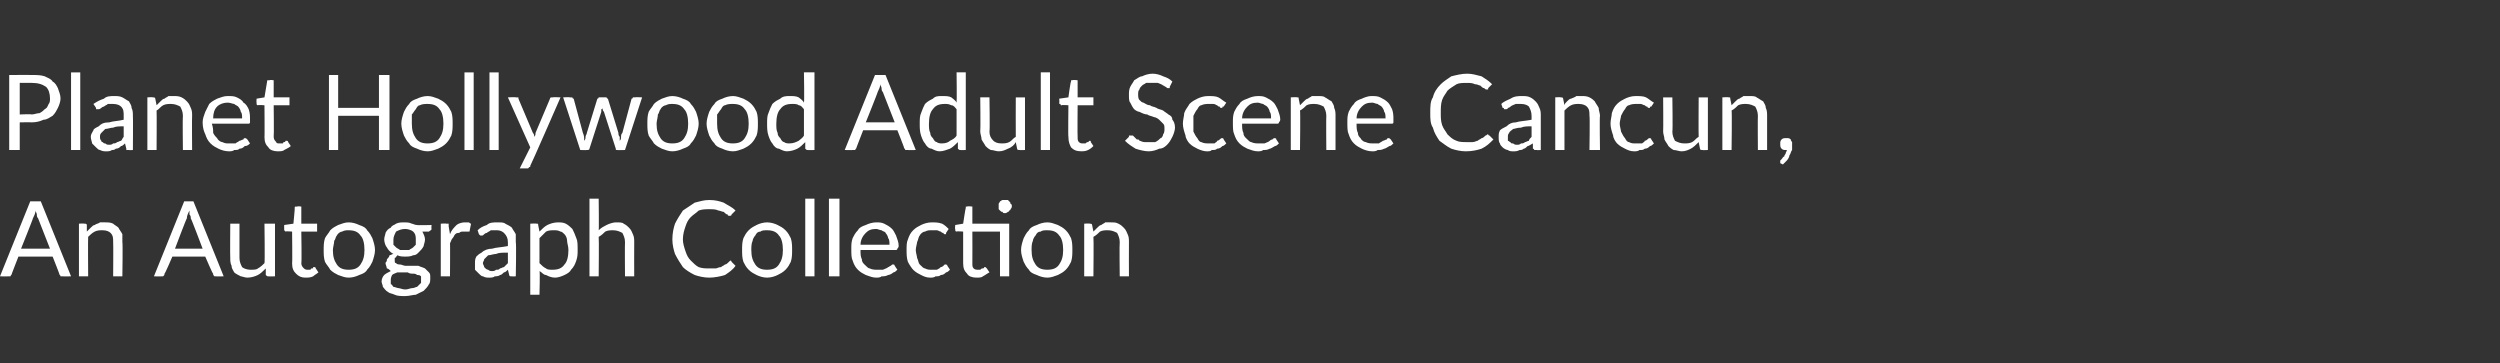
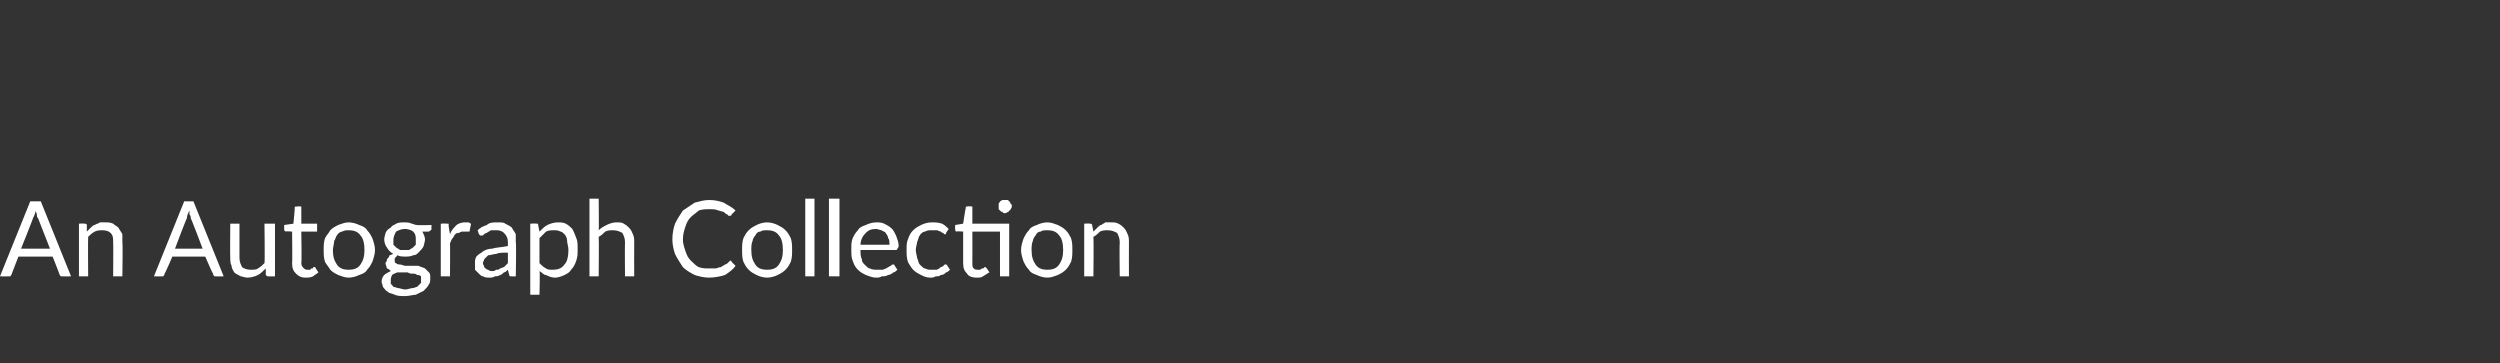
<svg xmlns="http://www.w3.org/2000/svg" version="1.1" width="190px" height="27.6px" viewBox="0 -1 190 27.6" style="top:-1px">
  <rect x="0" y="-1" width="190" height="27.6" fill="#333333" stroke="none" />
  <desc>Planet Hollywood Adult Scene Cancun, An Autograph Collection</desc>
  <defs />
  <g id="Polygon269121">
    <path d="m3.8 17.9c0 0-.92-2.34-.9-2.3c-.1-.1-.1-.2-.1-.3c0-.1-.1-.2-.1-.3c0 .2-.1.4-.2.6c.04-.04-.9 2.3-.9 2.3l2.2 0zm1.6 2.1c0 0-.61.02-.6 0c-.1 0-.1 0-.2 0c0-.1-.1-.1-.1-.2c.03.04-.5-1.3-.5-1.3l-2.6 0c0 0-.52 1.34-.5 1.3c0 .1-.1.1-.1.2c-.1 0-.1 0-.2 0c.02.02-.6 0-.6 0l2.3-5.7l.8 0l2.3 5.7zm1.2-3.4c.1-.1.2-.2.3-.3c.1-.1.2-.2.3-.2c.1-.1.3-.1.4-.2c.1 0 .2 0 .4 0c.2 0 .4 0 .6.1c.1.1.3.2.4.3c.1.2.2.3.3.5c0 .2 0 .4 0 .6c.04.04 0 2.6 0 2.6l-.7 0c0 0 .02-2.56 0-2.6c0-.3 0-.5-.2-.7c-.1-.1-.3-.2-.6-.2c-.2 0-.4 0-.6.1c-.2.1-.4.3-.5.4c-.02.04 0 3 0 3l-.7 0l0-4c0 0 .39-.03.4 0c.1 0 .2 0 .2.1c0 0 0 .5 0 .5zm8.8 1.3c0 0-.88-2.34-.9-2.3c0-.1 0-.2-.1-.3c0-.1 0-.2 0-.3c-.1.2-.2.4-.2.6c-.02-.04-.9 2.3-.9 2.3l2.1 0zm1.6 2.1c0 0-.56.02-.6 0c0 0-.1 0-.1 0c-.1-.1-.1-.1-.1-.2c-.03.04-.6-1.3-.6-1.3l-2.5 0c0 0-.57 1.34-.6 1.3c0 .1 0 .1-.1.2c0 0-.1 0-.1 0c-.03.02-.6 0-.6 0l2.3-5.7l.7 0l2.3 5.7zm3.9-4l0 4c0 0-.47.02-.5 0c-.1 0-.1 0-.2-.1c0 0 0-.5 0-.5c-.2.2-.4.4-.6.5c-.2.1-.5.2-.8.2c-.2 0-.4-.1-.5-.1c-.2-.1-.4-.2-.5-.3c-.1-.2-.2-.3-.2-.5c-.1-.2-.1-.4-.1-.6c-.02-.05 0-2.6 0-2.6l.7 0c0 0 0 2.55 0 2.6c0 .3.1.5.2.7c.1.1.4.2.6.2c.3 0 .5 0 .6-.1c.2-.1.4-.3.5-.4c.04-.05 0-3 0-3l.8 0zm2.3 4.1c-.3 0-.5-.1-.7-.3c-.2-.2-.3-.4-.3-.8c.03.04 0-2.4 0-2.4c0 0-.46-.04-.5 0c0 0 0 0-.1-.1c0 0 0 0 0-.1c-.01.01 0-.3 0-.3l.7-.1c0 0 .12-1.21.1-1.2c0-.1 0-.1.1-.1c0 0 0 0 .1 0c-.02-.05.3 0 .3 0l0 1.3l1.2 0l0 .6l-1.2 0c0 0 .04 2.4 0 2.4c0 .2.1.3.2.4c.1.1.2.1.3.1c.1 0 .1 0 .2 0c0-.1.1-.1.1-.1c.1 0 .1 0 .1-.1c.1 0 .1 0 .1 0c0 0 .1 0 .1.1c0 0 .2.3.2.3c-.1.1-.3.2-.4.3c-.2.1-.4.1-.6.1zm3.3-4.2c.3 0 .6.1.8.2c.3.1.5.2.6.4c.2.2.3.4.4.6c.1.3.2.6.2.9c0 .3-.1.6-.2.9c-.1.2-.2.4-.4.6c-.1.2-.3.3-.6.4c-.2.1-.5.2-.8.2c-.3 0-.5-.1-.8-.2c-.2-.1-.4-.2-.6-.4c-.1-.2-.3-.4-.4-.6c-.1-.3-.1-.6-.1-.9c0-.3 0-.6.1-.9c.1-.2.3-.4.4-.6c.2-.2.4-.3.6-.4c.3-.1.5-.2.8-.2zm0 3.6c.4 0 .7-.1.9-.4c.2-.3.3-.6.3-1.1c0-.5-.1-.9-.3-1.1c-.2-.3-.5-.4-.9-.4c-.2 0-.3 0-.5.1c-.1 0-.3.1-.4.3c-.1.1-.1.3-.2.4c0 .2-.1.5-.1.7c0 .5.1.8.3 1.1c.2.3.5.4.9.4zm4.3-1.5c.1 0 .2 0 .3 0c.1-.1.2-.1.3-.2c.1-.1.1-.1.2-.2c0-.1 0-.3 0-.4c0-.2 0-.4-.2-.6c-.1-.1-.4-.2-.6-.2c-.3 0-.5.1-.7.2c-.1.2-.2.4-.2.6c0 .1 0 .3 0 .4c.1.1.1.1.2.2c.1.1.2.1.3.2c.1 0 .2 0 .4 0zm1.2 2.2c0-.1 0-.1 0-.2c-.1-.1-.2-.1-.3-.1c-.1-.1-.2-.1-.3-.1c-.1 0-.3 0-.4-.1c-.1 0-.3 0-.4 0c-.2 0-.3 0-.4 0c-.2.1-.3.1-.4.2c-.1.2-.1.3-.1.4c0 .1 0 .2 0 .3c.1 0 .1.1.2.2c.1 0 .3.1.4.1c.1 0 .3.1.5.1c.2 0 .4-.1.5-.1c.2 0 .3-.1.4-.1c.1-.1.2-.2.3-.3c0-.1 0-.2 0-.3zm.8-4.1c0 0-.03.29 0 .3c0 .1-.1.1-.2.2c0 0-.5 0-.5 0c.1.2.2.4.2.6c0 .2-.1.4-.1.5c-.1.2-.2.3-.4.5c-.1.1-.2.2-.4.2c-.2.1-.4.1-.6.1c-.2 0-.4 0-.6-.1c-.1.1-.1.2-.2.2c0 .1 0 .1 0 .2c0 .1 0 .2.1.2c.1.1.2.1.3.1c.1 0 .3.1.4.1c.2 0 .4 0 .5 0c.2 0 .4 0 .5 0c.2.1.3.1.5.2c.1.1.2.2.3.3c.1.1.1.2.1.4c0 .2 0 .4-.1.5c-.1.2-.2.3-.4.5c-.2.1-.4.2-.6.3c-.2 0-.5.1-.8.1c-.3 0-.6 0-.8-.1c-.2-.1-.4-.1-.5-.2c-.2-.1-.3-.3-.4-.4c0-.1-.1-.3-.1-.4c0-.2.1-.4.2-.5c.1-.1.3-.2.5-.3c-.1-.1-.2-.2-.3-.2c0-.1-.1-.3-.1-.4c0-.1.1-.1.1-.2c0-.1 0-.1.1-.2c0 0 .1-.1.1-.2c.1 0 .2-.1.3-.1c-.2-.1-.4-.3-.5-.5c-.1-.1-.2-.4-.2-.6c0-.2.1-.4.1-.5c.1-.2.2-.3.4-.4c.1-.2.3-.2.4-.3c.2-.1.4-.1.7-.1c.1 0 .3 0 .5.1c.1 0 .2.1.4.1c-.03.03 1.1 0 1.1 0zm1.4.7c.1-.3.3-.5.5-.7c.1-.1.4-.2.6-.2c.1 0 .2 0 .3 0c.1 0 .1.1.2.1c0 0-.1.5-.1.5c0 .1 0 .1-.1.1c0 0-.1 0-.1 0c-.1 0-.2 0-.3 0c-.1 0-.2 0-.3.1c-.1 0-.2 0-.3.1c-.1.1-.1.2-.2.3c-.1.1-.1.2-.2.4c.02-.04 0 2.5 0 2.5l-.7 0l0-4c0 0 .42-.03.4 0c.1 0 .1 0 .2 0c0 0 0 .1 0 .2c0 0 .1.6.1.6zm4.4 1.4c-.4 0-.7 0-.9.1c-.2 0-.4.1-.6.1c-.1.1-.2.2-.3.3c0 .1-.1.2-.1.3c0 .1.1.2.1.3c0 0 .1.1.1.1c.1.1.2.1.2.1c.1.1.2.1.3.1c.1 0 .2 0 .3-.1c.2 0 .2 0 .3-.1c.1 0 .2-.1.3-.1c.1-.1.2-.2.3-.3c0 0 0-.8 0-.8zm-2.3-1.7c.2-.2.4-.3.7-.4c.2-.2.5-.2.8-.2c.3 0 .5 0 .6.1c.2.1.4.2.5.3c.1.2.2.3.3.5c0 .2 0 .4 0 .6c.05.03 0 2.6 0 2.6c0 0-.27.02-.3 0c0 0-.1 0-.1 0c-.1 0-.1-.1-.1-.1c0 0-.1-.4-.1-.4c-.1.1-.2.2-.3.2c-.1.1-.2.2-.3.2c-.1.1-.3.1-.4.1c-.1.1-.3.1-.4.1c-.2 0-.3 0-.5-.1c-.1 0-.2-.1-.3-.2c-.1-.1-.2-.2-.3-.3c0-.1 0-.3 0-.5c0-.2 0-.3.1-.5c.1-.1.2-.2.4-.3c.2-.2.5-.3.8-.3c.3-.1.7-.1 1.2-.2c0 0 0-.3 0-.3c0-.3-.1-.5-.3-.7c-.1-.1-.3-.2-.5-.2c-.2 0-.4 0-.5 0c-.1.1-.2.1-.3.2c-.1 0-.2.1-.2.1c-.1.1-.1.1-.2.1c-.1 0-.1 0-.1 0c-.1-.1-.1-.1-.1-.1c0 0-.1-.3-.1-.3zm4.7 2.5c.2.2.3.3.5.4c.1.1.3.1.5.1c.4 0 .7-.1.9-.4c.2-.2.3-.6.3-1.1c0-.3-.1-.5-.1-.7c0-.2-.1-.4-.2-.5c-.1-.1-.2-.2-.3-.2c-.2-.1-.3-.1-.5-.1c-.2 0-.4 0-.6.1c-.1.1-.3.3-.5.5c0 0 0 1.9 0 1.9zm0-2.4c.2-.2.4-.4.6-.5c.2-.1.5-.2.8-.2c.2 0 .4 0 .6.1c.2.1.4.3.5.4c.1.2.2.4.3.7c.1.2.1.5.1.9c0 .3 0 .5-.1.8c-.1.3-.2.5-.4.7c-.1.2-.3.3-.5.4c-.2.1-.5.2-.7.2c-.3 0-.5-.1-.7-.2c-.2 0-.3-.2-.5-.3c.05 0 0 1.8 0 1.8l-.7 0l0-5.4c0 0 .46-.03.5 0c.1 0 .1 0 .1.1c0 0 .1.5.1.5zm4.5-.1c.2-.2.4-.3.6-.4c.2-.1.5-.2.7-.2c.3 0 .5 0 .6.1c.2.1.3.2.4.3c.2.2.2.3.3.5c.1.2.1.4.1.6c-.01.04 0 2.6 0 2.6l-.7 0c0 0-.02-2.56 0-2.6c0-.3-.1-.5-.2-.7c-.2-.1-.4-.2-.7-.2c-.2 0-.4 0-.6.1c-.1.1-.3.3-.5.4c.03.04 0 3 0 3l-.7 0l0-5.9l.7 0c0 0 .03 2.41 0 2.4zm9.9 2.4c0 0 .1-.1.1-.1c.1 0 .1.1.1.1c0 0 .3.3.3.3c-.2.3-.5.5-.8.7c-.3.1-.8.2-1.2.2c-.4 0-.8-.1-1.1-.2c-.4-.2-.7-.4-.9-.6c-.2-.3-.4-.6-.6-1c-.1-.3-.2-.7-.2-1.1c0-.5.1-.9.2-1.2c.2-.4.4-.7.6-1c.3-.2.6-.4.9-.6c.4-.1.7-.2 1.1-.2c.5 0 .8.1 1.1.2c.3.2.6.3.9.6c0 0-.3.3-.3.3c0 0 0 .1-.1.1c0 0 0 0-.1 0c0 0-.1 0-.1-.1c-.1 0-.2-.1-.3-.2c-.1 0-.3-.1-.4-.1c-.2-.1-.4-.1-.7-.1c-.3 0-.5 0-.8.1c-.2.2-.4.3-.6.5c-.2.2-.3.4-.4.7c-.1.3-.2.6-.2 1c0 .3.1.6.2.9c.1.3.2.5.4.7c.2.2.4.4.6.5c.3.1.5.1.8.1c.2 0 .3 0 .5 0c.1 0 .2-.1.4-.1c.1-.1.2-.1.3-.2c.1 0 .2-.1.3-.2c0 0 0 0 0 0zm2.9-3c.3 0 .6.1.8.2c.2.1.4.2.6.4c.2.2.3.4.4.6c.1.3.1.6.1.9c0 .3 0 .6-.1.9c-.1.2-.2.4-.4.6c-.2.2-.4.3-.6.4c-.2.1-.5.2-.8.2c-.3 0-.6-.1-.8-.2c-.2-.1-.4-.2-.6-.4c-.2-.2-.3-.4-.4-.6c-.1-.3-.1-.6-.1-.9c0-.3 0-.6.1-.9c.1-.2.2-.4.4-.6c.2-.2.4-.3.6-.4c.2-.1.5-.2.8-.2zm0 3.6c.4 0 .7-.1.9-.4c.2-.3.3-.6.3-1.1c0-.5-.1-.9-.3-1.1c-.2-.3-.5-.4-.9-.4c-.2 0-.4 0-.5.1c-.2 0-.3.1-.4.3c-.1.1-.2.3-.2.4c-.1.2-.1.5-.1.7c0 .5.1.8.3 1.1c.2.3.5.4.9.4zm3.6-5.4l0 5.9l-.7 0l0-5.9l.7 0zm1.9 0l0 5.9l-.8 0l0-5.9l.8 0zm3.8 3.5c0-.2 0-.4-.1-.5c0-.1-.1-.3-.2-.4c0-.1-.2-.1-.3-.2c-.1 0-.3-.1-.4-.1c-.4 0-.6.1-.8.3c-.2.2-.4.5-.4.9c0 0 2.2 0 2.2 0zm.6 1.9c-.1.1-.2.2-.3.2c-.1.1-.3.2-.4.2c-.2.1-.3.1-.5.1c-.1.1-.3.1-.4.1c-.3 0-.5-.1-.8-.2c-.2-.1-.4-.2-.6-.4c-.2-.2-.3-.4-.4-.7c-.1-.2-.1-.5-.1-.9c0-.3 0-.5.1-.8c.1-.2.2-.4.4-.6c.1-.2.3-.3.6-.4c.2-.1.5-.2.8-.2c.2 0 .4 0 .6.1c.2.1.4.2.6.4c.1.1.2.3.3.5c.1.3.2.5.2.8c0 .1-.1.2-.1.2c0 .1-.1.1-.1.1c0 0-2.7 0-2.7 0c0 .3 0 .5.1.7c0 .2.1.3.2.4c.2.2.3.3.4.3c.2.1.4.1.6.1c.1 0 .3 0 .4 0c.2-.1.3-.1.4-.2c.1 0 .1-.1.2-.1c.1-.1.1-.1.2-.1c0 0 .1 0 .1.1c0 0 .2.3.2.3zm3.7-2.8c0 0 0 0 0 .1c0 0-.1 0-.1 0c0 0-.1 0-.1-.1c-.1 0-.1 0-.2-.1c-.1 0-.2-.1-.3-.1c-.1 0-.2 0-.4 0c-.2 0-.3 0-.5.1c-.1 0-.3.1-.4.3c-.1.1-.1.3-.2.5c0 .1-.1.4-.1.6c0 .2.1.5.1.6c.1.2.1.4.2.5c.2.2.3.3.4.3c.2.1.3.1.5.1c.2 0 .3 0 .4 0c.2-.1.2-.1.3-.2c.1 0 .2-.1.2-.1c.1-.1.1-.1.1-.1c.1 0 .2 0 .2.1c0 0 .2.3.2.3c-.1.1-.2.2-.3.2c-.1.1-.2.2-.4.2c-.1.1-.2.1-.4.1c-.1.1-.3.1-.4.1c-.3 0-.5-.1-.7-.2c-.2-.1-.4-.2-.6-.4c-.1-.1-.3-.4-.4-.6c-.1-.3-.1-.6-.1-.9c0-.3 0-.6.1-.8c.1-.3.2-.5.4-.7c.2-.2.4-.3.6-.4c.2-.1.5-.2.8-.2c.3 0 .5 0 .8.1c.2.1.4.3.5.4c0 0-.2.3-.2.3zm4.8 3.3l-.7 0l0-3.4l-2.1 0c0 0 .01 2.4 0 2.4c0 .2 0 .3.1.4c.1.1.2.1.4.1c0 0 .1 0 .1 0c.1-.1.1-.1.2-.1c0 0 .1 0 .1-.1c0 0 0 0 .1 0c0 0 0 0 .1.1c0 0 .2.3.2.3c-.2.1-.3.2-.5.3c-.1.1-.3.1-.5.1c-.3 0-.6-.1-.7-.3c-.2-.2-.3-.4-.3-.8c0 .04 0-2.4 0-2.4c0 0-.49-.04-.5 0c0 0-.1 0-.1-.1c0 0 0 0 0-.1c-.04.01 0-.3 0-.3l.6-.1c0 0 .18-1.21.2-1.2c0-.1 0-.1 0-.1c.1 0 .1 0 .1 0c.05-.05.4 0 .4 0l0 1.3l2.8 0l0 4zm.2-5.3c0 0 0 .1-.1.2c0 0 0 .1-.1.1c0 .1-.1.1-.1.1c-.1.1-.2.1-.2.1c-.1 0-.2 0-.2-.1c-.1 0-.1 0-.2-.1c0 0-.1-.1-.1-.1c0-.1 0-.2 0-.2c0-.1 0-.2 0-.2c0-.1.1-.1.1-.2c.1 0 .1-.1.2-.1c0 0 .1 0 .2 0c0 0 .1 0 .2 0c0 0 .1.1.1.1c.1.1.1.1.1.2c.1 0 .1.1.1.2zm2.7 1.2c.3 0 .5.1.8.2c.2.1.4.2.6.4c.2.2.3.4.4.6c.1.3.1.6.1.9c0 .3 0 .6-.1.9c-.1.2-.2.4-.4.6c-.2.2-.4.3-.6.4c-.3.1-.5.2-.8.2c-.3 0-.6-.1-.8-.2c-.3-.1-.5-.2-.6-.4c-.2-.2-.3-.4-.4-.6c-.1-.3-.2-.6-.2-.9c0-.3.1-.6.2-.9c.1-.2.2-.4.4-.6c.1-.2.3-.3.6-.4c.2-.1.5-.2.8-.2zm0 3.6c.4 0 .7-.1.9-.4c.2-.3.3-.6.3-1.1c0-.5-.1-.9-.3-1.1c-.2-.3-.5-.4-.9-.4c-.2 0-.4 0-.5.1c-.2 0-.3.1-.4.3c-.1.1-.2.3-.2.4c-.1.2-.1.5-.1.7c0 .5.1.8.3 1.1c.2.3.5.4.9.4zm3.5-2.9c.1-.1.2-.2.3-.3c.1-.1.2-.2.3-.2c.1-.1.2-.1.3-.2c.2 0 .3 0 .4 0c.3 0 .4 0 .6.1c.2.1.3.2.4.3c.2.2.2.3.3.5c.1.2.1.4.1.6c-.01.04 0 2.6 0 2.6l-.7 0c0 0-.03-2.56 0-2.6c0-.3-.1-.5-.2-.7c-.2-.1-.4-.2-.7-.2c-.2 0-.4 0-.6.1c-.1.1-.3.3-.5.4c.03.04 0 3 0 3l-.7 0l0-4c0 0 .44-.03.4 0c.1 0 .2 0 .2.1c0 0 .1.5.1.5z" stroke="none" fill="#fff" />
  </g>
  <g id="Polygon269120">
-     <path d="m2.4 7.7c.2 0 .4-.1.6-.1c.2-.1.3-.2.4-.3c.2-.1.2-.2.3-.4c.1-.1.1-.3.1-.4c0-.4-.1-.7-.3-.9c-.3-.2-.6-.3-1.1-.3c.02 0-.9 0-.9 0l0 2.4c0 0 .92-.04.9 0zm0-3c.4 0 .7 0 1 .1c.2.1.5.2.6.4c.2.1.3.3.4.5c.1.3.2.5.2.8c0 .2-.1.5-.2.7c-.1.2-.2.4-.4.6c-.2.1-.4.3-.7.3c-.2.1-.5.2-.9.2c.02-.02-.9 0-.9 0l0 2.1l-.8 0l0-5.7c0 0 1.72-.01 1.7 0zm3.7-.2l0 5.9l-.7 0l0-5.9l.7 0zm3.3 4.1c-.3 0-.6 0-.8.1c-.2 0-.4.1-.6.1c-.1.1-.2.2-.3.3c-.1.1-.1.2-.1.3c0 .1 0 .2.1.3c0 0 0 .1.1.1c.1.1.1.1.2.1c.1.1.2.1.3.1c.1 0 .2 0 .3-.1c.1 0 .2 0 .3-.1c.1 0 .2-.1.3-.1c.1-.1.1-.2.2-.3c0 0 0-.8 0-.8zm-2.3-1.7c.3-.2.5-.3.8-.4c.2-.2.5-.2.8-.2c.2 0 .4 0 .6.1c.2.1.3.2.5.3c.1.2.2.3.2.5c.1.2.1.4.1.6c.02.03 0 2.6 0 2.6c0 0-.29.02-.3 0c-.1 0-.1 0-.2 0c0 0 0-.1 0-.1c0 0-.1-.4-.1-.4c-.1.1-.2.2-.3.2c-.1.1-.2.2-.4.2c-.1.1-.2.1-.3.1c-.1.1-.3.1-.4.1c-.2 0-.3 0-.5-.1c-.1 0-.2-.1-.3-.2c-.1-.1-.2-.2-.3-.3c0-.1-.1-.3-.1-.5c0-.2.1-.3.2-.5c0-.1.2-.2.4-.3c.2-.2.4-.3.8-.3c.3-.1.7-.1 1.1-.2c0 0 0-.3 0-.3c0-.3 0-.5-.2-.7c-.1-.1-.3-.2-.6-.2c-.1 0-.3 0-.4 0c-.1.1-.2.1-.3.2c-.1 0-.2.1-.2.1c-.1.1-.2.1-.2.1c-.1 0-.1 0-.2 0c0-.1 0-.1 0-.1c0 0-.2-.3-.2-.3zm4.8.1c.1-.1.2-.2.3-.3c.1-.1.2-.2.3-.2c.1-.1.2-.1.3-.2c.1 0 .3 0 .4 0c.2 0 .4 0 .6.1c.2.1.3.2.4.3c.2.2.2.3.3.5c.1.2.1.4.1.6c-.02.04 0 2.6 0 2.6l-.7 0c0 0-.03-2.56 0-2.6c0-.3-.1-.5-.2-.7c-.2-.1-.4-.2-.7-.2c-.2 0-.4 0-.6.1c-.2.1-.3.3-.5.4c.02.04 0 3 0 3l-.7 0l0-4c0 0 .44-.03.4 0c.1 0 .2 0 .2.1c0 0 .1.5.1.5zm6.5 1c0-.2 0-.4-.1-.5c0-.1-.1-.3-.2-.4c-.1-.1-.2-.1-.3-.2c-.1 0-.3-.1-.5-.1c-.3 0-.6.1-.8.3c-.2.2-.3.5-.3.9c0 0 2.2 0 2.2 0zm.6 1.9c-.1.1-.2.2-.4.2c-.1.1-.2.2-.4.2c-.1.1-.2.1-.4.1c-.1.1-.3.1-.4.1c-.3 0-.6-.1-.8-.2c-.2-.1-.4-.2-.6-.4c-.2-.2-.3-.4-.4-.7c-.1-.2-.2-.5-.2-.9c0-.3.1-.5.2-.8c.1-.2.2-.4.3-.6c.2-.2.4-.3.6-.4c.3-.1.5-.2.8-.2c.3 0 .5 0 .7.1c.2.1.4.2.5.4c.2.1.3.3.4.5c.1.3.1.5.1.8c0 .1 0 .2 0 .2c0 .1-.1.1-.1.1c0 0-2.8 0-2.8 0c.1.3.1.5.1.7c.1.2.2.3.3.4c.1.2.3.3.4.3c.2.1.3.1.5.1c.2 0 .4 0 .5 0c.1-.1.2-.1.3-.2c.1 0 .2-.1.3-.1c0-.1.1-.1.1-.1c.1 0 .1 0 .2.1c0 0 .2.3.2.3zm2.1.6c-.3 0-.6-.1-.7-.3c-.2-.2-.3-.4-.3-.8c.02.04 0-2.4 0-2.4c0 0-.47-.04-.5 0c0 0-.1 0-.1-.1c0 0 0 0 0-.1c-.02.01 0-.3 0-.3l.6-.1c0 0 .2-1.21.2-1.2c0-.1 0-.1.1-.1c0 0 0 0 .1 0c-.03-.05.3 0 .3 0l0 1.3l1.2 0l0 .6l-1.2 0c0 0 .03 2.4 0 2.4c0 .2.1.3.2.4c0 .1.1.1.3.1c0 0 .1 0 .2 0c0-.1.1-.1.1-.1c0 0 .1 0 .1-.1c0 0 .1 0 .1 0c0 0 .1 0 .1.1c0 0 .2.3.2.3c-.1.1-.3.2-.5.3c-.1.1-.3.1-.5.1zm8.5-5.8l0 5.7l-.8 0l0-2.6l-3.1 0l0 2.6l-.7 0l0-5.7l.7 0l0 2.5l3.1 0l0-2.5l.8 0zm2.9 1.6c.3 0 .5.1.8.2c.2.1.4.2.6.4c.2.2.3.4.4.6c.1.3.1.6.1.9c0 .3 0 .6-.1.9c-.1.2-.2.4-.4.6c-.2.2-.4.3-.6.4c-.3.1-.5.2-.8.2c-.3 0-.6-.1-.8-.2c-.3-.1-.5-.2-.6-.4c-.2-.2-.3-.4-.4-.6c-.1-.3-.2-.6-.2-.9c0-.3.1-.6.2-.9c.1-.2.2-.4.4-.6c.1-.2.3-.3.6-.4c.2-.1.5-.2.8-.2zm0 3.6c.4 0 .7-.1.9-.4c.2-.3.3-.6.3-1.1c0-.5-.1-.9-.3-1.1c-.2-.3-.5-.4-.9-.4c-.2 0-.4 0-.6.1c-.1 0-.2.1-.3.3c-.1.1-.2.3-.3.4c0 .2 0 .5 0 .7c0 .5.1.8.3 1.1c.2.3.5.4.9.4zm3.5-5.4l0 5.9l-.7 0l0-5.9l.7 0zm1.9 0l0 5.9l-.7 0l0-5.9l.7 0zm4.7 1.9c0 0-2.28 5.22-2.3 5.2c0 .1 0 .1-.1.1c0 .1-.1.1-.1.1c-.04-.01-.6 0-.6 0l.8-1.6l-1.7-3.8c0 0 .62-.03.6 0c.1 0 .1 0 .2 0c0 0 0 .1 0 .1c0 0 1.1 2.6 1.1 2.6c.1.1.1.2.1.3c.1-.1.1-.2.1-.3c0 0 1.1-2.6 1.1-2.6c0 0 0-.1.1-.1c0 0 .1 0 .1 0c.01-.03.6 0 .6 0zm6.2 0l-1.3 4c0 0-.58.02-.6 0c-.1 0-.1 0-.1-.1c0 0-.9-2.8-.9-2.8c0 0-.1-.1-.1-.2c0 0 0-.1 0-.1c0 0 0 .1-.1.1c0 .1 0 .2 0 .2c0 0-.9 2.8-.9 2.8c0 .1-.1.1-.2.1c.02.02-.5 0-.5 0l-1.3-4c0 0 .53-.03.5 0c.1 0 .1 0 .2 0c0 0 0 .1.1.1c0 0 .7 2.6.7 2.6c.1.2.1.4.1.6c.1-.1.1-.2.1-.3c0-.1.1-.2.1-.3c0 0 .8-2.6.8-2.6c.1 0 .1-.1.1-.1c.1 0 .1 0 .1 0c0 0 .4 0 .4 0c0 0 0 0 .1 0c0 0 0 .1.1.1c0 0 .8 2.6.8 2.6c0 .1 0 .2.1.3c0 .1 0 .2 0 .3c.1-.1.1-.2.1-.3c0-.1 0-.2.1-.3c0 0 .7-2.6.7-2.6c.1 0 .1-.1.1-.1c.1 0 .1 0 .2 0c-.04-.03.5 0 .5 0zm2.3-.1c.3 0 .6.1.8.2c.3.1.5.2.6.4c.2.2.3.4.4.6c.1.3.2.6.2.9c0 .3-.1.6-.2.9c-.1.2-.2.4-.4.6c-.1.2-.3.3-.6.4c-.2.1-.5.2-.8.2c-.3 0-.5-.1-.8-.2c-.2-.1-.4-.2-.6-.4c-.1-.2-.3-.4-.4-.6c-.1-.3-.1-.6-.1-.9c0-.3 0-.6.1-.9c.1-.2.3-.4.4-.6c.2-.2.4-.3.6-.4c.3-.1.5-.2.8-.2zm0 3.6c.4 0 .7-.1.9-.4c.2-.3.3-.6.3-1.1c0-.5-.1-.9-.3-1.1c-.2-.3-.5-.4-.9-.4c-.2 0-.3 0-.5.1c-.1 0-.3.1-.4.3c-.1.1-.1.3-.2.4c0 .2-.1.5-.1.7c0 .5.1.8.3 1.1c.2.3.5.4.9.4zm4.6-3.6c.3 0 .5.1.8.2c.2.1.4.2.6.4c.2.2.3.4.4.6c.1.3.1.6.1.9c0 .3 0 .6-.1.9c-.1.2-.2.4-.4.6c-.2.2-.4.3-.6.4c-.3.1-.5.2-.8.2c-.3 0-.6-.1-.8-.2c-.3-.1-.5-.2-.6-.4c-.2-.2-.3-.4-.4-.6c-.1-.3-.2-.6-.2-.9c0-.3.1-.6.2-.9c.1-.2.2-.4.4-.6c.1-.2.3-.3.6-.4c.2-.1.5-.2.8-.2zm0 3.6c.4 0 .7-.1.9-.4c.2-.3.3-.6.3-1.1c0-.5-.1-.9-.3-1.1c-.2-.3-.5-.4-.9-.4c-.2 0-.4 0-.6.1c-.1 0-.2.1-.3.3c-.1.1-.2.3-.3.4c0 .2 0 .5 0 .7c0 .5.1.8.3 1.1c.2.3.5.4.9.4zm5.4-2.6c-.1-.1-.2-.3-.4-.3c-.1-.1-.3-.1-.5-.1c-.4 0-.7.1-.9.4c-.2.2-.3.6-.3 1.1c0 .3 0 .5.1.7c0 .2.1.3.2.4c.1.2.2.3.3.3c.1.1.3.1.4.1c.3 0 .5-.1.7-.2c.1-.1.3-.2.4-.4c0 0 0-2 0-2zm.8-2.8l0 5.9c0 0-.47.02-.5 0c-.1 0-.1 0-.2-.1c0 0 0-.5 0-.5c-.2.2-.4.4-.6.5c-.2.1-.5.2-.8.2c-.2 0-.4-.1-.6-.2c-.2 0-.4-.2-.5-.4c-.1-.1-.2-.3-.3-.6c-.1-.3-.1-.6-.1-.9c0-.3 0-.6.1-.8c.1-.3.2-.5.3-.7c.2-.2.4-.3.6-.4c.2-.2.5-.2.7-.2c.3 0 .5 0 .7.1c.1.1.3.2.4.4c.04-.03 0-2.3 0-2.3l.8 0zm6.1 3.8c0 0-.92-2.34-.9-2.3c-.1-.1-.1-.2-.1-.3c0-.1-.1-.2-.1-.3c0 .2-.1.4-.2.6c.04-.04-.9 2.3-.9 2.3l2.2 0zm1.6 2.1c0 0-.61.02-.6 0c-.1 0-.1 0-.2 0c0-.1-.1-.1-.1-.2c.03.04-.5-1.3-.5-1.3l-2.6 0c0 0-.52 1.34-.5 1.3c0 .1-.1.1-.1.2c-.1 0-.1 0-.2 0c.02.02-.6 0-.6 0l2.3-5.7l.8 0l2.3 5.7zm3.1-3.1c-.1-.1-.2-.3-.4-.3c-.2-.1-.3-.1-.5-.1c-.4 0-.7.1-.9.4c-.2.2-.3.6-.3 1.1c0 .3 0 .5.1.7c0 .2.1.3.2.4c.1.2.2.3.3.3c.1.1.3.1.4.1c.3 0 .5-.1.6-.2c.2-.1.4-.2.5-.4c0 0 0-2 0-2zm.7-2.8l0 5.9c0 0-.38.02-.4 0c-.1 0-.1 0-.2-.1c0 0 0-.5 0-.5c-.2.2-.4.4-.6.5c-.3.1-.5.2-.8.2c-.2 0-.4-.1-.6-.2c-.2 0-.4-.2-.5-.4c-.1-.1-.2-.3-.3-.6c-.1-.3-.1-.6-.1-.9c0-.3 0-.6.1-.8c.1-.3.2-.5.3-.7c.2-.2.4-.3.6-.4c.2-.2.4-.2.7-.2c.3 0 .5 0 .7.1c.1.1.3.2.4.4c.03-.03 0-2.3 0-2.3l.7 0zm4.5 1.9l0 4c0 0-.42.02-.4 0c-.1 0-.2 0-.2-.1c0 0-.1-.5-.1-.5c-.1.2-.3.4-.6.5c-.2.1-.4.2-.7.2c-.2 0-.4-.1-.6-.1c-.2-.1-.3-.2-.4-.3c-.1-.2-.2-.3-.3-.5c0-.2-.1-.4-.1-.6c.03-.05 0-2.6 0-2.6l.7 0c0 0 .04 2.55 0 2.6c0 .3.1.5.3.7c.1.1.3.2.6.2c.2 0 .4 0 .6-.1c.2-.1.3-.3.5-.4c-.01-.05 0-3 0-3l.7 0zm1.9-1.9l0 5.9l-.7 0l0-5.9l.7 0zm2.4 6c-.4 0-.6-.1-.8-.3c-.1-.2-.2-.4-.2-.8c-.03.04 0-2.4 0-2.4c0 0-.52-.04-.5 0c-.1 0-.1 0-.1-.1c-.1 0-.1 0-.1-.1c.03.01 0-.3 0-.3l.7-.1c0 0 .16-1.21.2-1.2c0-.1 0-.1 0-.1c0 0 .1 0 .1 0c.02-.05.4 0 .4 0l0 1.3l1.2 0l0 .6l-1.2 0c0 0-.02 2.4 0 2.4c0 .2 0 .3.1.4c.1.1.2.1.3.1c.1 0 .2 0 .2 0c.1-.1.1-.1.2-.1c0 0 0 0 .1-.1c0 0 0 0 0 0c.1 0 .1 0 .1.1c0 0 .2.3.2.3c-.1.1-.2.2-.4.3c-.2.1-.4.1-.5.1zm6.7-4.9c0 0 0 .1 0 .1c-.1 0-.1 0-.1 0c-.1 0-.1 0-.2-.1c-.1 0-.1-.1-.2-.1c-.1-.1-.2-.1-.4-.2c-.1 0-.3 0-.4 0c-.2 0-.4 0-.5 0c-.1.1-.2.1-.3.2c-.1.1-.2.2-.2.3c-.1.1-.1.2-.1.4c0 .1 0 .3.1.4c.1.1.2.2.3.2c.2.1.3.2.5.2c.1.1.3.1.5.2c.1.1.3.1.5.2c.1.1.3.2.4.3c.2.1.3.2.3.4c.1.1.2.3.2.6c0 .2-.1.5-.2.7c-.1.2-.2.4-.4.6c-.1.1-.3.3-.6.3c-.2.1-.5.2-.8.2c-.3 0-.7-.1-1-.2c-.3-.2-.5-.3-.8-.6c0 0 .3-.3.3-.3c0-.1 0-.1 0-.1c.1 0 .1 0 .1 0c.1 0 .1 0 .2 0c0 0 .1.1.1.1c.1.1.1.1.2.2c.1 0 .2 0 .2.1c.1 0 .2.1.4.1c.1 0 .2 0 .4 0c.1 0 .3 0 .4 0c.2-.1.3-.2.4-.3c.1 0 .2-.2.2-.3c.1-.1.1-.3.1-.4c0-.2 0-.3-.1-.4c-.1-.1-.2-.2-.3-.3c-.1-.1-.3-.2-.4-.2c-.2-.1-.4-.1-.5-.2c-.2 0-.4-.1-.6-.2c-.1 0-.3-.1-.4-.2c-.1-.1-.2-.3-.3-.5c-.1-.1-.1-.3-.1-.6c0-.2 0-.4.1-.6c.1-.2.2-.3.3-.5c.2-.1.4-.3.6-.3c.2-.1.5-.2.8-.2c.3 0 .6.1.8.2c.3.1.5.2.7.4c0 0-.2.4-.2.4zm4.1 1.5c-.1 0-.1 0-.1.1c0 0 0 0-.1 0c0 0-.1 0-.1-.1c-.1 0-.1 0-.2-.1c-.1 0-.1-.1-.3-.1c-.1 0-.2 0-.3 0c-.2 0-.4 0-.6.1c-.1 0-.2.1-.3.3c-.1.1-.2.3-.3.5c0 .1 0 .4 0 .6c0 .2 0 .5 0 .6c.1.2.2.4.3.5c.1.2.2.3.3.3c.2.1.4.1.5.1c.2 0 .4 0 .5 0c.1-.1.2-.1.2-.2c.1 0 .2-.1.2-.1c.1-.1.1-.1.2-.1c0 0 .1 0 .1.1c0 0 .2.3.2.3c-.1.1-.2.2-.3.2c-.1.1-.2.2-.4.2c-.1.1-.2.1-.4.1c-.1.1-.2.1-.4.1c-.2 0-.5-.1-.7-.2c-.2-.1-.4-.2-.6-.4c-.1-.1-.3-.4-.3-.6c-.1-.3-.2-.6-.2-.9c0-.3.1-.6.1-.8c.1-.3.3-.5.4-.7c.2-.2.4-.3.6-.4c.2-.1.5-.2.8-.2c.3 0 .6 0 .8.1c.2.1.4.3.6.4c0 0-.2.3-.2.3zm3.6.9c0-.2 0-.4-.1-.5c0-.1-.1-.3-.2-.4c-.1-.1-.2-.1-.3-.2c-.1 0-.3-.1-.4-.1c-.4 0-.6.1-.8.3c-.2.2-.4.5-.4.9c0 0 2.2 0 2.2 0zm.6 1.9c-.1.1-.2.2-.3.2c-.2.1-.3.2-.4.2c-.2.1-.3.1-.5.1c-.1.1-.3.1-.4.1c-.3 0-.5-.1-.8-.2c-.2-.1-.4-.2-.6-.4c-.2-.2-.3-.4-.4-.7c-.1-.2-.1-.5-.1-.9c0-.3 0-.5.1-.8c.1-.2.2-.4.4-.6c.1-.2.3-.3.6-.4c.2-.1.5-.2.8-.2c.2 0 .4 0 .6.1c.2.1.4.2.6.4c.1.1.2.3.3.5c.1.3.2.5.2.8c0 .1-.1.2-.1.2c0 .1-.1.1-.1.1c0 0-2.7 0-2.7 0c0 .3 0 .5.1.7c0 .2.1.3.2.4c.2.2.3.3.4.3c.2.1.4.1.6.1c.1 0 .3 0 .4 0c.2-.1.3-.1.4-.2c0 0 .1-.1.2-.1c.1-.1.1-.1.2-.1c0 0 .1 0 .1.1c0 0 .2.3.2.3zm1.6-2.9c.1-.1.2-.2.3-.3c.1-.1.2-.2.3-.2c.1-.1.2-.1.3-.2c.2 0 .3 0 .4 0c.3 0 .5 0 .6.1c.2.1.3.2.5.3c.1.2.2.3.2.5c.1.2.1.4.1.6c0 .04 0 2.6 0 2.6l-.7 0c0 0-.02-2.56 0-2.6c0-.3-.1-.5-.2-.7c-.2-.1-.4-.2-.7-.2c-.2 0-.4 0-.6.1c-.1.1-.3.3-.5.4c.04.04 0 3 0 3l-.7 0l0-4c0 0 .45-.03.5 0c.1 0 .1 0 .1.1c0 0 .1.5.1.5zm6.5 1c0-.2 0-.4-.1-.5c0-.1-.1-.3-.2-.4c-.1-.1-.2-.1-.3-.2c-.1 0-.3-.1-.4-.1c-.4 0-.6.1-.8.3c-.2.2-.4.5-.4.9c0 0 2.2 0 2.2 0zm.6 1.9c-.1.1-.2.2-.3.2c-.2.1-.3.2-.4.2c-.2.1-.3.1-.5.1c-.1.1-.3.1-.4.1c-.3 0-.6-.1-.8-.2c-.2-.1-.4-.2-.6-.4c-.2-.2-.3-.4-.4-.7c-.1-.2-.1-.5-.1-.9c0-.3 0-.5.1-.8c.1-.2.2-.4.4-.6c.1-.2.3-.3.6-.4c.2-.1.5-.2.7-.2c.3 0 .5 0 .7.1c.2.1.4.2.6.4c.1.1.2.3.3.5c.1.3.1.5.1.8c0 .1 0 .2 0 .2c0 .1-.1.1-.1.1c0 0-2.7 0-2.7 0c0 .3 0 .5.1.7c0 .2.1.3.2.4c.1.2.3.3.4.3c.2.1.4.1.5.1c.2 0 .4 0 .5 0c.1-.1.2-.1.3-.2c.1 0 .2-.1.3-.1c0-.1.1-.1.1-.1c.1 0 .1 0 .2.1c0 0 .2.3.2.3zm7-.6c.1 0 .1-.1.2-.1c0 0 0 .1.1.1c0 0 .3.3.3.3c-.3.3-.5.5-.9.7c-.3.1-.7.2-1.2.2c-.4 0-.8-.1-1.1-.2c-.4-.2-.6-.4-.9-.6c-.2-.3-.4-.6-.5-1c-.2-.3-.2-.7-.2-1.1c0-.5 0-.9.2-1.2c.1-.4.3-.7.6-1c.2-.2.5-.4.8-.6c.4-.1.8-.2 1.2-.2c.4 0 .7.1 1.1.2c.3.2.5.3.8.6c0 0-.3.3-.3.3c0 0 0 .1 0 .1c-.1 0-.1 0-.1 0c-.1 0-.1 0-.2-.1c-.1 0-.2-.1-.3-.2c-.1 0-.2-.1-.4-.1c-.2-.1-.4-.1-.6-.1c-.3 0-.6 0-.8.1c-.3.2-.5.3-.7.5c-.1.2-.3.4-.4.7c-.1.3-.1.6-.1 1c0 .3 0 .6.1.9c.1.3.3.5.4.7c.2.2.4.4.7.5c.2.1.5.1.8.1c.1 0 .3 0 .4 0c.2 0 .3-.1.4-.1c.1-.1.2-.1.3-.2c.1 0 .2-.1.3-.2c0 0 0 0 0 0zm3.5-.7c-.3 0-.6 0-.8.1c-.3 0-.5.1-.6.1c-.1.1-.3.2-.3.3c-.1.1-.1.2-.1.3c0 .1 0 .2 0 .3c.1 0 .1.1.2.1c0 .1.1.1.2.1c.1.1.2.1.3.1c.1 0 .2 0 .3-.1c.1 0 .2 0 .3-.1c.1 0 .2-.1.3-.1c0-.1.1-.2.2-.3c0 0 0-.8 0-.8zm-2.3-1.7c.2-.2.5-.3.7-.4c.3-.2.6-.2.9-.2c.2 0 .4 0 .6.1c.2.1.3.2.4.3c.2.2.2.3.3.5c.1.2.1.4.1.6c0 .03 0 2.6 0 2.6c0 0-.32.02-.3 0c-.1 0-.1 0-.2 0c0 0 0-.1-.1-.1c0 0 0-.4 0-.4c-.2.1-.3.2-.4.2c-.1.1-.2.2-.3.2c-.1.1-.2.1-.3.1c-.2.1-.3.1-.5.1c-.1 0-.3 0-.4-.1c-.1 0-.3-.1-.4-.2c-.1-.1-.2-.2-.2-.3c-.1-.1-.1-.3-.1-.5c0-.2 0-.3.1-.5c.1-.1.3-.2.5-.3c.2-.2.4-.3.7-.3c.3-.1.7-.1 1.2-.2c0 0 0-.3 0-.3c0-.3-.1-.5-.2-.7c-.1-.1-.3-.2-.6-.2c-.2 0-.3 0-.4 0c-.2.1-.3.1-.4.2c0 0-.1.1-.2.1c0 .1-.1.1-.2.1c0 0-.1 0-.1 0c0-.1 0-.1-.1-.1c0 0-.1-.3-.1-.3zm4.8.1c0-.1.1-.2.2-.3c.1-.1.2-.2.3-.2c.2-.1.3-.1.4-.2c.1 0 .3 0 .4 0c.2 0 .4 0 .6.1c.2.1.3.2.4.3c.1.2.2.3.3.5c0 .2.1.4.1.6c-.04.04 0 2.6 0 2.6l-.8 0c0 0 .04-2.56 0-2.6c0-.3 0-.5-.2-.7c-.1-.1-.3-.2-.6-.2c-.2 0-.4 0-.6.1c-.2.1-.4.3-.5.4c0 .04 0 3 0 3l-.7 0l0-4c0 0 .41-.03.4 0c.1 0 .2 0 .2.1c0 0 .1.5.1.5zm6.6.1c-.1 0-.1 0-.1.1c0 0-.1 0-.1 0c0 0-.1 0-.1-.1c-.1 0-.1 0-.2-.1c-.1 0-.2-.1-.3-.1c-.1 0-.2 0-.3 0c-.2 0-.4 0-.6.1c-.1 0-.2.1-.3.3c-.1.1-.2.3-.3.5c0 .1-.1.4-.1.6c0 .2.1.5.1.6c.1.2.2.4.3.5c.1.2.2.3.3.3c.2.1.3.1.5.1c.2 0 .3 0 .5 0c.1-.1.2-.1.2-.2c.1 0 .2-.1.2-.1c.1-.1.1-.1.2-.1c0 0 .1 0 .1.1c0 0 .2.3.2.3c-.1.1-.2.2-.3.2c-.1.1-.2.2-.4.2c-.1.1-.2.1-.4.1c-.1.1-.3.1-.4.1c-.3 0-.5-.1-.7-.2c-.2-.1-.4-.2-.6-.4c-.1-.1-.3-.4-.3-.6c-.1-.3-.2-.6-.2-.9c0-.3.1-.6.1-.8c.1-.3.2-.5.4-.7c.2-.2.4-.3.6-.4c.2-.1.5-.2.8-.2c.3 0 .6 0 .8.1c.2.1.4.3.6.4c0 0-.2.3-.2.3zm4.3-.7l0 4c0 0-.43.02-.4 0c-.1 0-.2 0-.2-.1c0 0-.1-.5-.1-.5c-.2.2-.4.4-.6.5c-.2.1-.4.2-.7.2c-.2 0-.4-.1-.6-.1c-.2-.1-.3-.2-.4-.3c-.1-.2-.2-.3-.3-.5c0-.2-.1-.4-.1-.6c.02-.05 0-2.6 0-2.6l.7 0c0 0 .04 2.55 0 2.6c0 .3.1.5.2.7c.2.1.4.2.7.2c.2 0 .4 0 .6-.1c.2-.1.3-.3.5-.4c-.02-.05 0-3 0-3l.7 0zm1.8.6c.1-.1.2-.2.3-.3c.1-.1.2-.2.3-.2c.1-.1.2-.1.3-.2c.2 0 .3 0 .4 0c.3 0 .5 0 .6.1c.2.1.3.2.5.3c.1.2.2.3.2.5c.1.2.1.4.1.6c0 .04 0 2.6 0 2.6l-.7 0c0 0-.02-2.56 0-2.6c0-.3-.1-.5-.2-.7c-.2-.1-.4-.2-.7-.2c-.2 0-.4 0-.6.1c-.1.1-.3.3-.5.4c.04.04 0 3 0 3l-.7 0l0-4c0 0 .45-.03.5 0c.1 0 .1 0 .1.1c0 0 .1.5.1.5zm3.7 4.4c0 0 0 0 0-.1c0 0 0 0 0 0c0 0 0-.1 0-.1c0 0 0 0 0 0c.1-.1.1-.1.1-.1c.1-.1.1-.2.2-.2c0-.1.1-.2.1-.2c0-.1.1-.2.1-.3c0 0 0 0-.1 0c0 0 0 0 0 0c-.1 0-.2 0-.3-.1c-.1-.1-.1-.2-.1-.4c0-.1 0-.2.1-.3c.1-.1.2-.1.3-.1c.1 0 .2 0 .2 0c.1 0 .2.1.2.1c0 .1.1.2.1.2c0 .1 0 .2 0 .2c0 .2 0 .3 0 .4c-.1.1-.1.3-.2.4c0 .1-.1.3-.2.4c-.1.1-.2.2-.3.3c0 0-.2-.1-.2-.1z" stroke="none" fill="#fff" />
-   </g>
+     </g>
</svg>